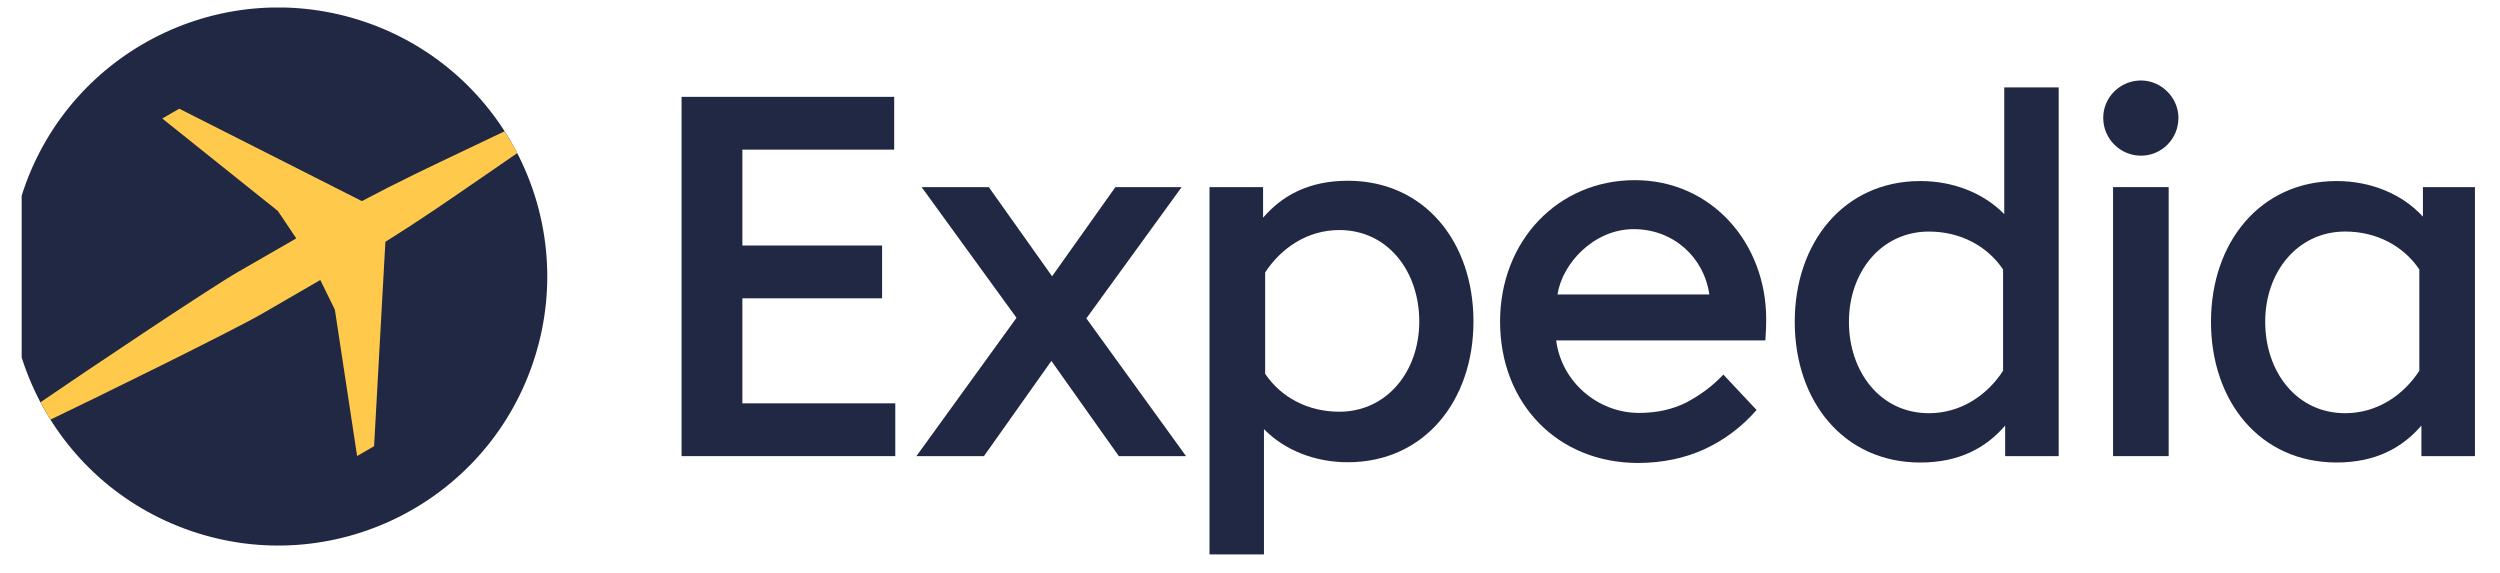
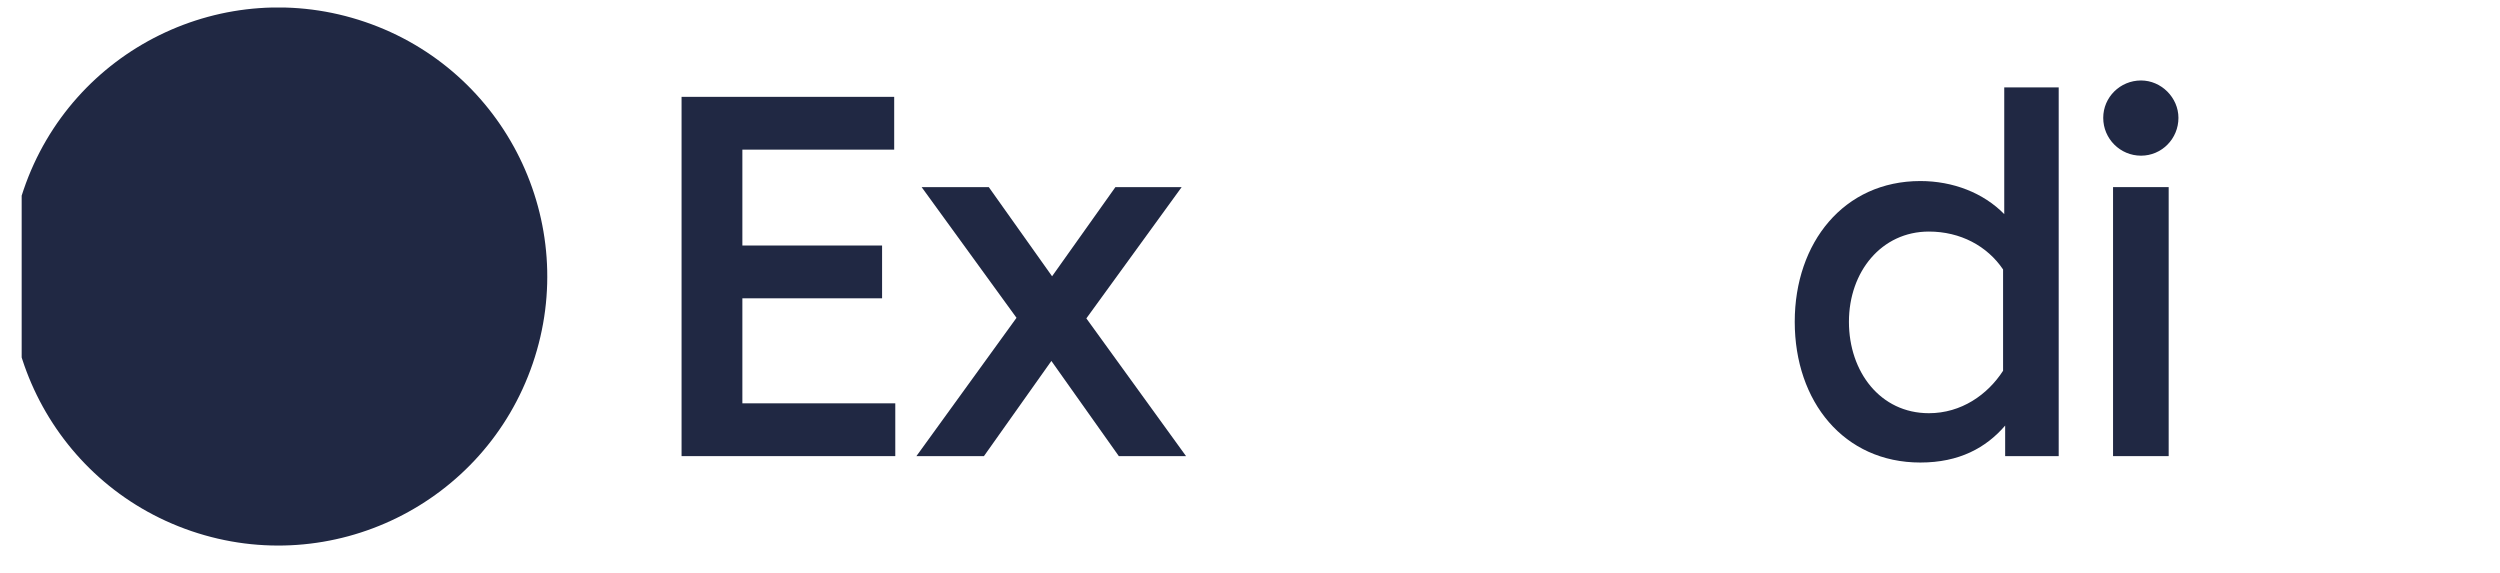
<svg xmlns="http://www.w3.org/2000/svg" width="96" height="22" viewBox="0 0 96 22" fill="none">
  <g clip-path="url(#clip0_539_3859)">
    <path d="M20.459 13.954C22.302 8.556 19.419 2.685 14.02 0.843C8.621 -1 2.751 1.883 0.908 7.282C-0.935 12.681 1.948 18.551 7.347 20.393C12.746 22.236 18.616 19.353 20.459 13.954Z" fill="#202843" />
-     <path d="M1.938 16.113C3.546 15.346 9.017 12.661 10.095 12.029C10.981 11.513 12.299 10.752 12.299 10.752L12.859 11.892L13.713 17.511L14.365 17.134L14.799 9.286C16.117 8.462 17.279 7.66 18.495 6.821C18.94 6.513 19.393 6.201 19.863 5.88C19.715 5.592 19.552 5.312 19.378 5.04C18.865 5.287 18.368 5.523 17.879 5.755C16.544 6.388 15.269 6.993 13.896 7.722L6.883 4.174L6.231 4.551L10.669 8.1L11.376 9.152L11.377 9.154C11.377 9.154 10.059 9.916 9.169 10.425C8.082 11.043 3.02 14.439 1.553 15.447C1.673 15.674 1.802 15.896 1.938 16.113Z" fill="#FFC94C" />
-     <path fill-rule="evenodd" clip-rule="evenodd" d="M93.04 8.319V7.185H95.038V17.515H92.982V16.341C92.249 17.196 91.217 17.76 89.726 17.76C86.79 17.76 84.902 15.42 84.902 12.356C84.902 9.313 86.79 6.952 89.726 6.952C91.031 6.952 92.241 7.444 93.04 8.319ZM92.902 10.346C92.293 9.446 91.264 8.891 90.054 8.891C88.236 8.891 86.984 10.43 86.984 12.356C86.984 14.281 88.19 15.867 90.054 15.867C91.299 15.867 92.307 15.157 92.902 14.237V10.346Z" fill="#202843" />
    <path d="M80.764 4.526C80.764 3.732 81.414 3.09 82.216 3.09C82.993 3.09 83.652 3.749 83.652 4.526C83.652 5.328 83.01 5.978 82.216 5.978C81.414 5.978 80.764 5.328 80.764 4.526Z" fill="#202843" />
    <path d="M81.141 7.185H83.277V17.515H81.141V7.185Z" fill="#202843" />
    <path fill-rule="evenodd" clip-rule="evenodd" d="M76.963 3.355H79.054V17.515H76.998V16.342C76.264 17.196 75.233 17.761 73.741 17.761C70.805 17.761 68.918 15.42 68.918 12.356C68.918 9.314 70.805 6.952 73.741 6.952C74.998 6.952 76.165 7.408 76.963 8.222V3.355ZM76.918 10.347C76.309 9.446 75.28 8.892 74.069 8.892C72.252 8.892 70.999 10.431 70.999 12.356C70.999 14.282 72.206 15.867 74.069 15.867C75.315 15.867 76.322 15.158 76.918 14.238V10.347Z" fill="#202843" />
-     <path fill-rule="evenodd" clip-rule="evenodd" d="M62.899 17.778C63.831 17.776 64.678 17.601 65.439 17.254C66.204 16.905 66.875 16.402 67.453 15.744L66.177 14.384L66.174 14.387C65.75 14.837 65.273 15.182 64.743 15.461C64.216 15.724 63.616 15.856 62.941 15.856C61.346 15.856 59.958 14.655 59.757 13.072H67.789C67.791 13.049 67.793 13.026 67.794 13.003C67.813 12.757 67.822 12.511 67.822 12.262C67.822 9.312 65.706 6.918 62.777 6.918C59.827 6.918 57.603 9.248 57.603 12.348C57.603 15.51 59.824 17.775 62.899 17.778ZM59.808 11.307H65.639C65.433 9.871 64.251 8.799 62.733 8.799C61.972 8.799 61.277 9.128 60.752 9.619C60.247 10.089 59.903 10.704 59.808 11.307Z" fill="#202843" />
-     <path fill-rule="evenodd" clip-rule="evenodd" d="M48.536 16.479V21.346H46.445V7.187H48.502V8.36C49.235 7.506 50.267 6.941 51.758 6.941C54.694 6.941 56.581 9.281 56.581 12.345C56.581 15.388 54.694 17.75 51.758 17.75C50.502 17.75 49.334 17.294 48.536 16.479ZM48.582 14.355C49.191 15.256 50.22 15.81 51.43 15.81C53.248 15.81 54.5 14.271 54.5 12.345C54.5 10.42 53.294 8.834 51.43 8.834C50.185 8.834 49.177 9.544 48.582 10.464V14.355Z" fill="#202843" />
    <path d="M39.034 12.204L35.391 7.186H37.97L40.4 10.609L42.831 7.186H45.375L41.716 12.226L45.544 17.515H42.963L40.373 13.86L37.783 17.515H35.19L39.034 12.204Z" fill="#202843" />
    <path d="M28.507 11.455H33.872V9.428H28.507V5.746H34.337V3.719H26.172V17.515H34.379V15.488H28.507V11.455Z" fill="#202843" />
  </g>
  <defs>
    <clipPath id="clip0_539_3859">
      <rect width="94.348" height="21" fill="white" transform="translate(0.832 0.29)" />
    </clipPath>
  </defs>
</svg>